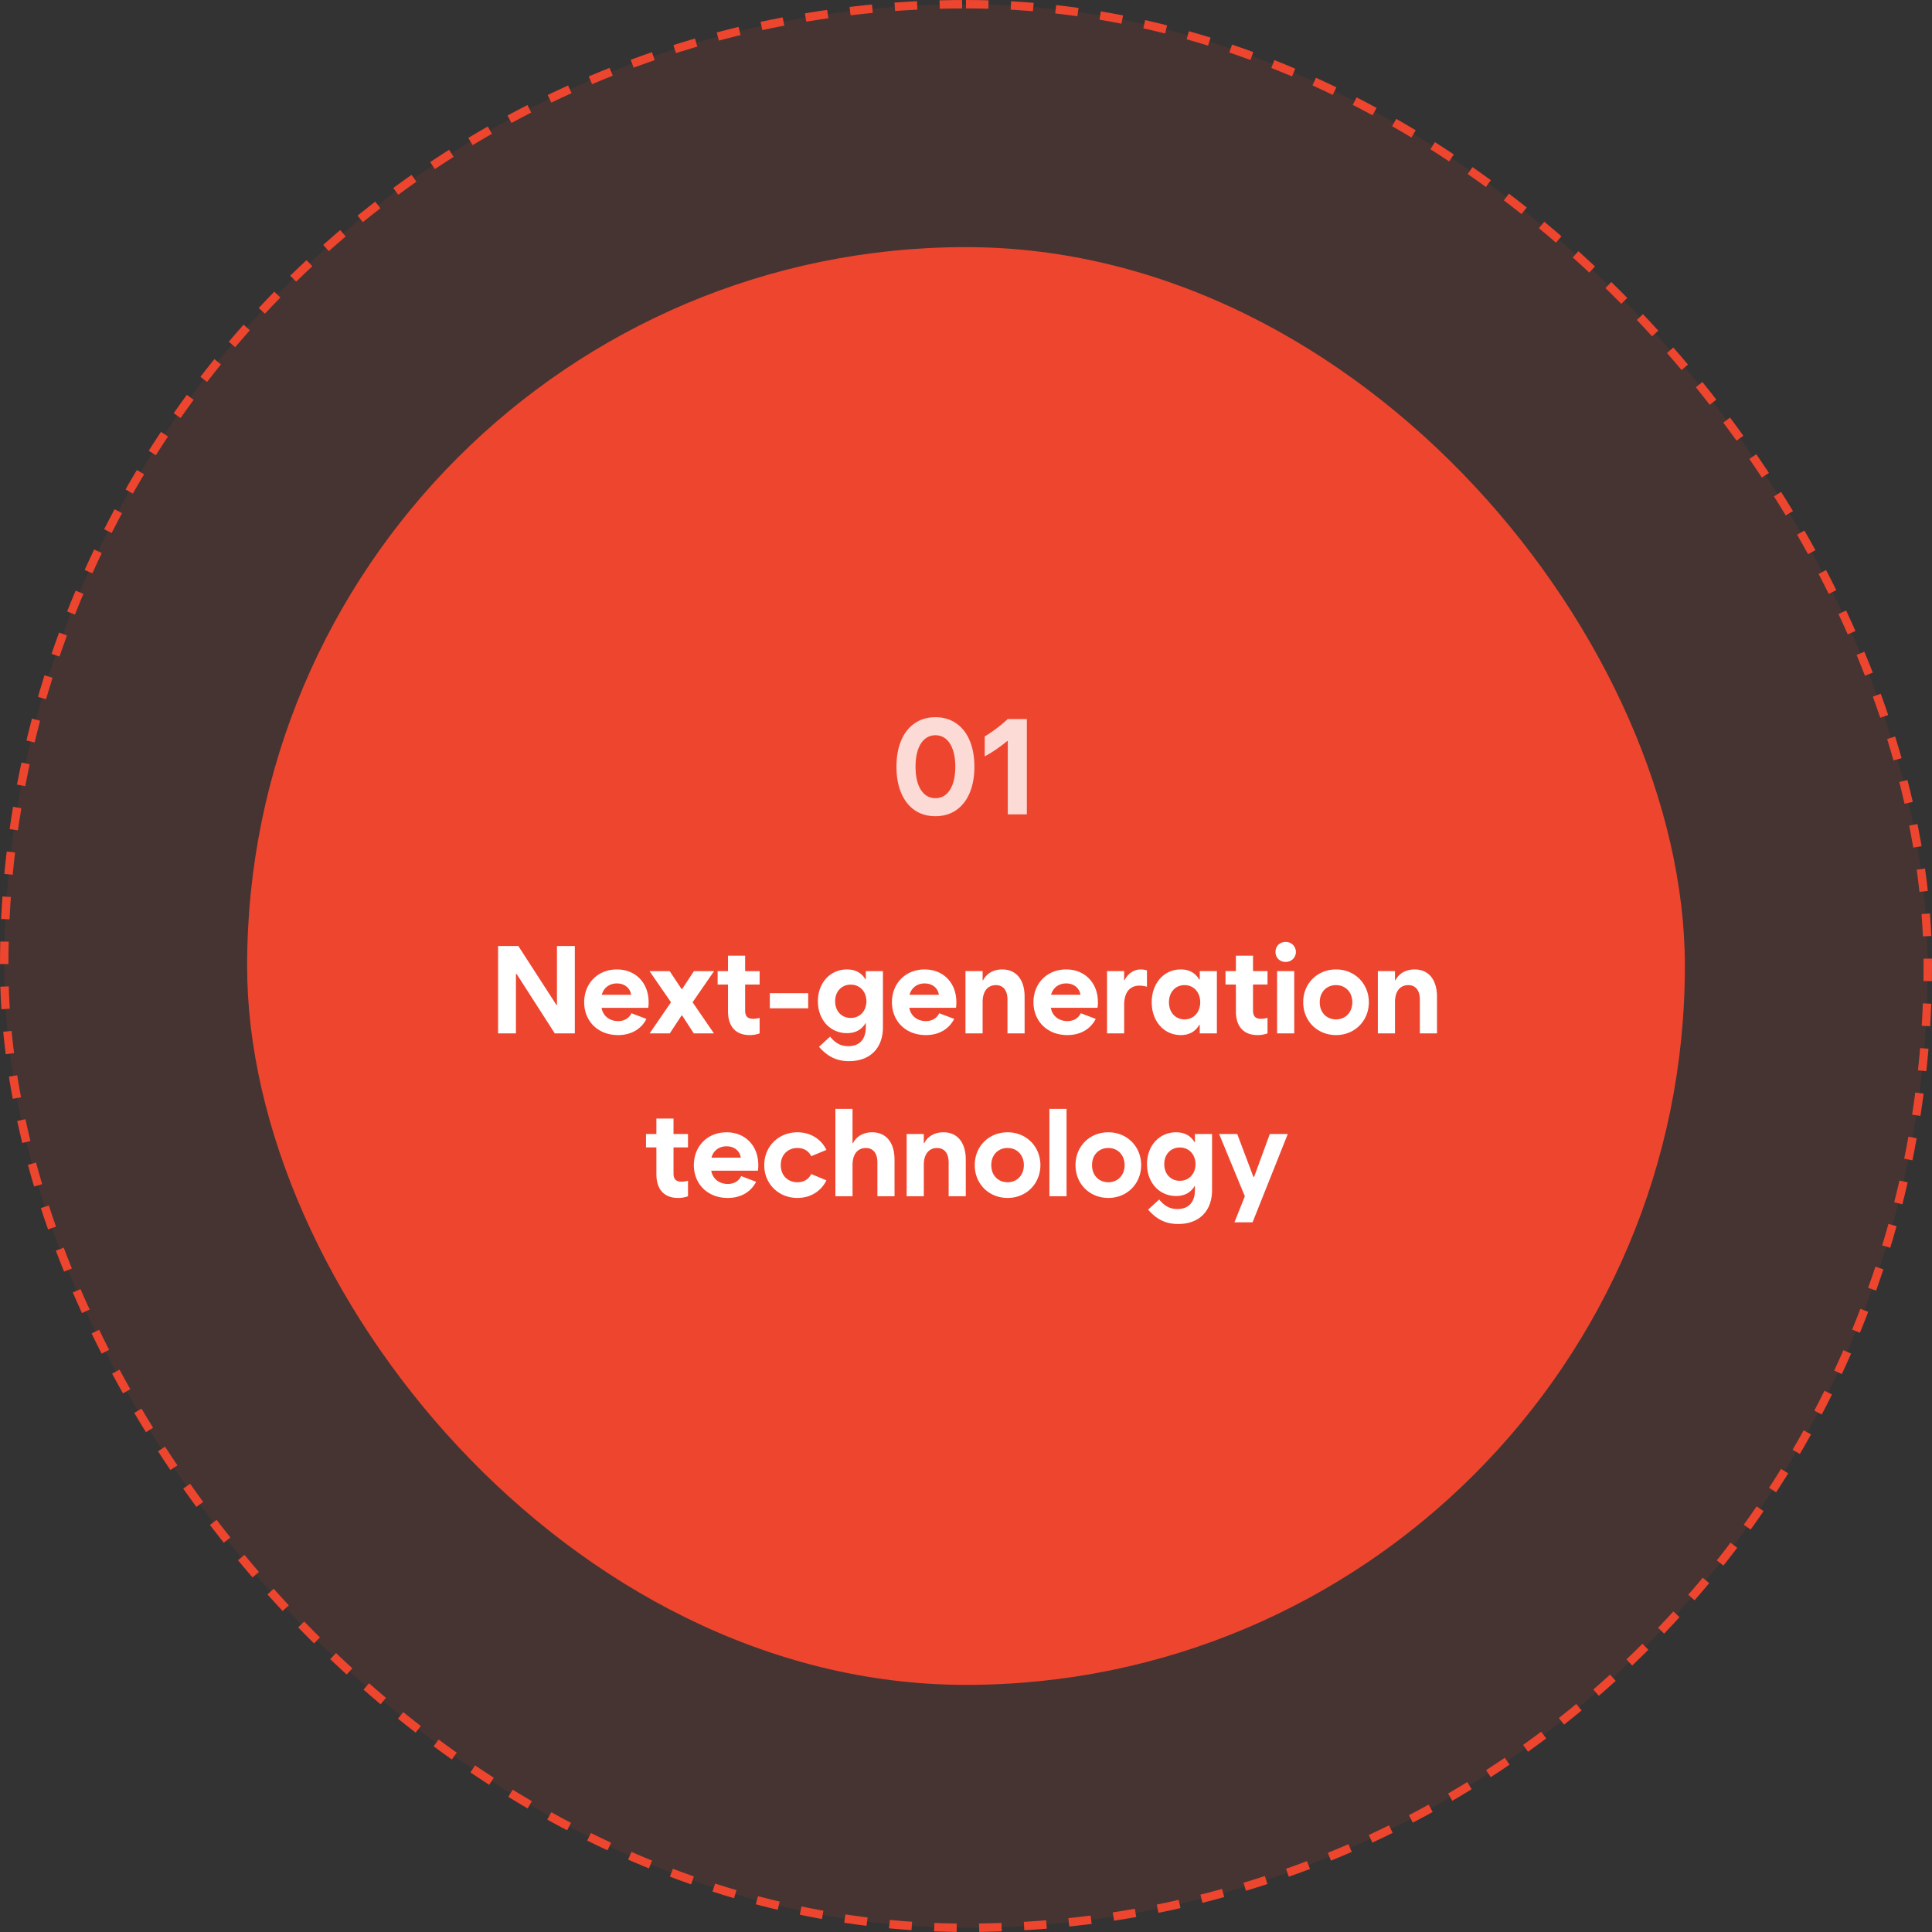
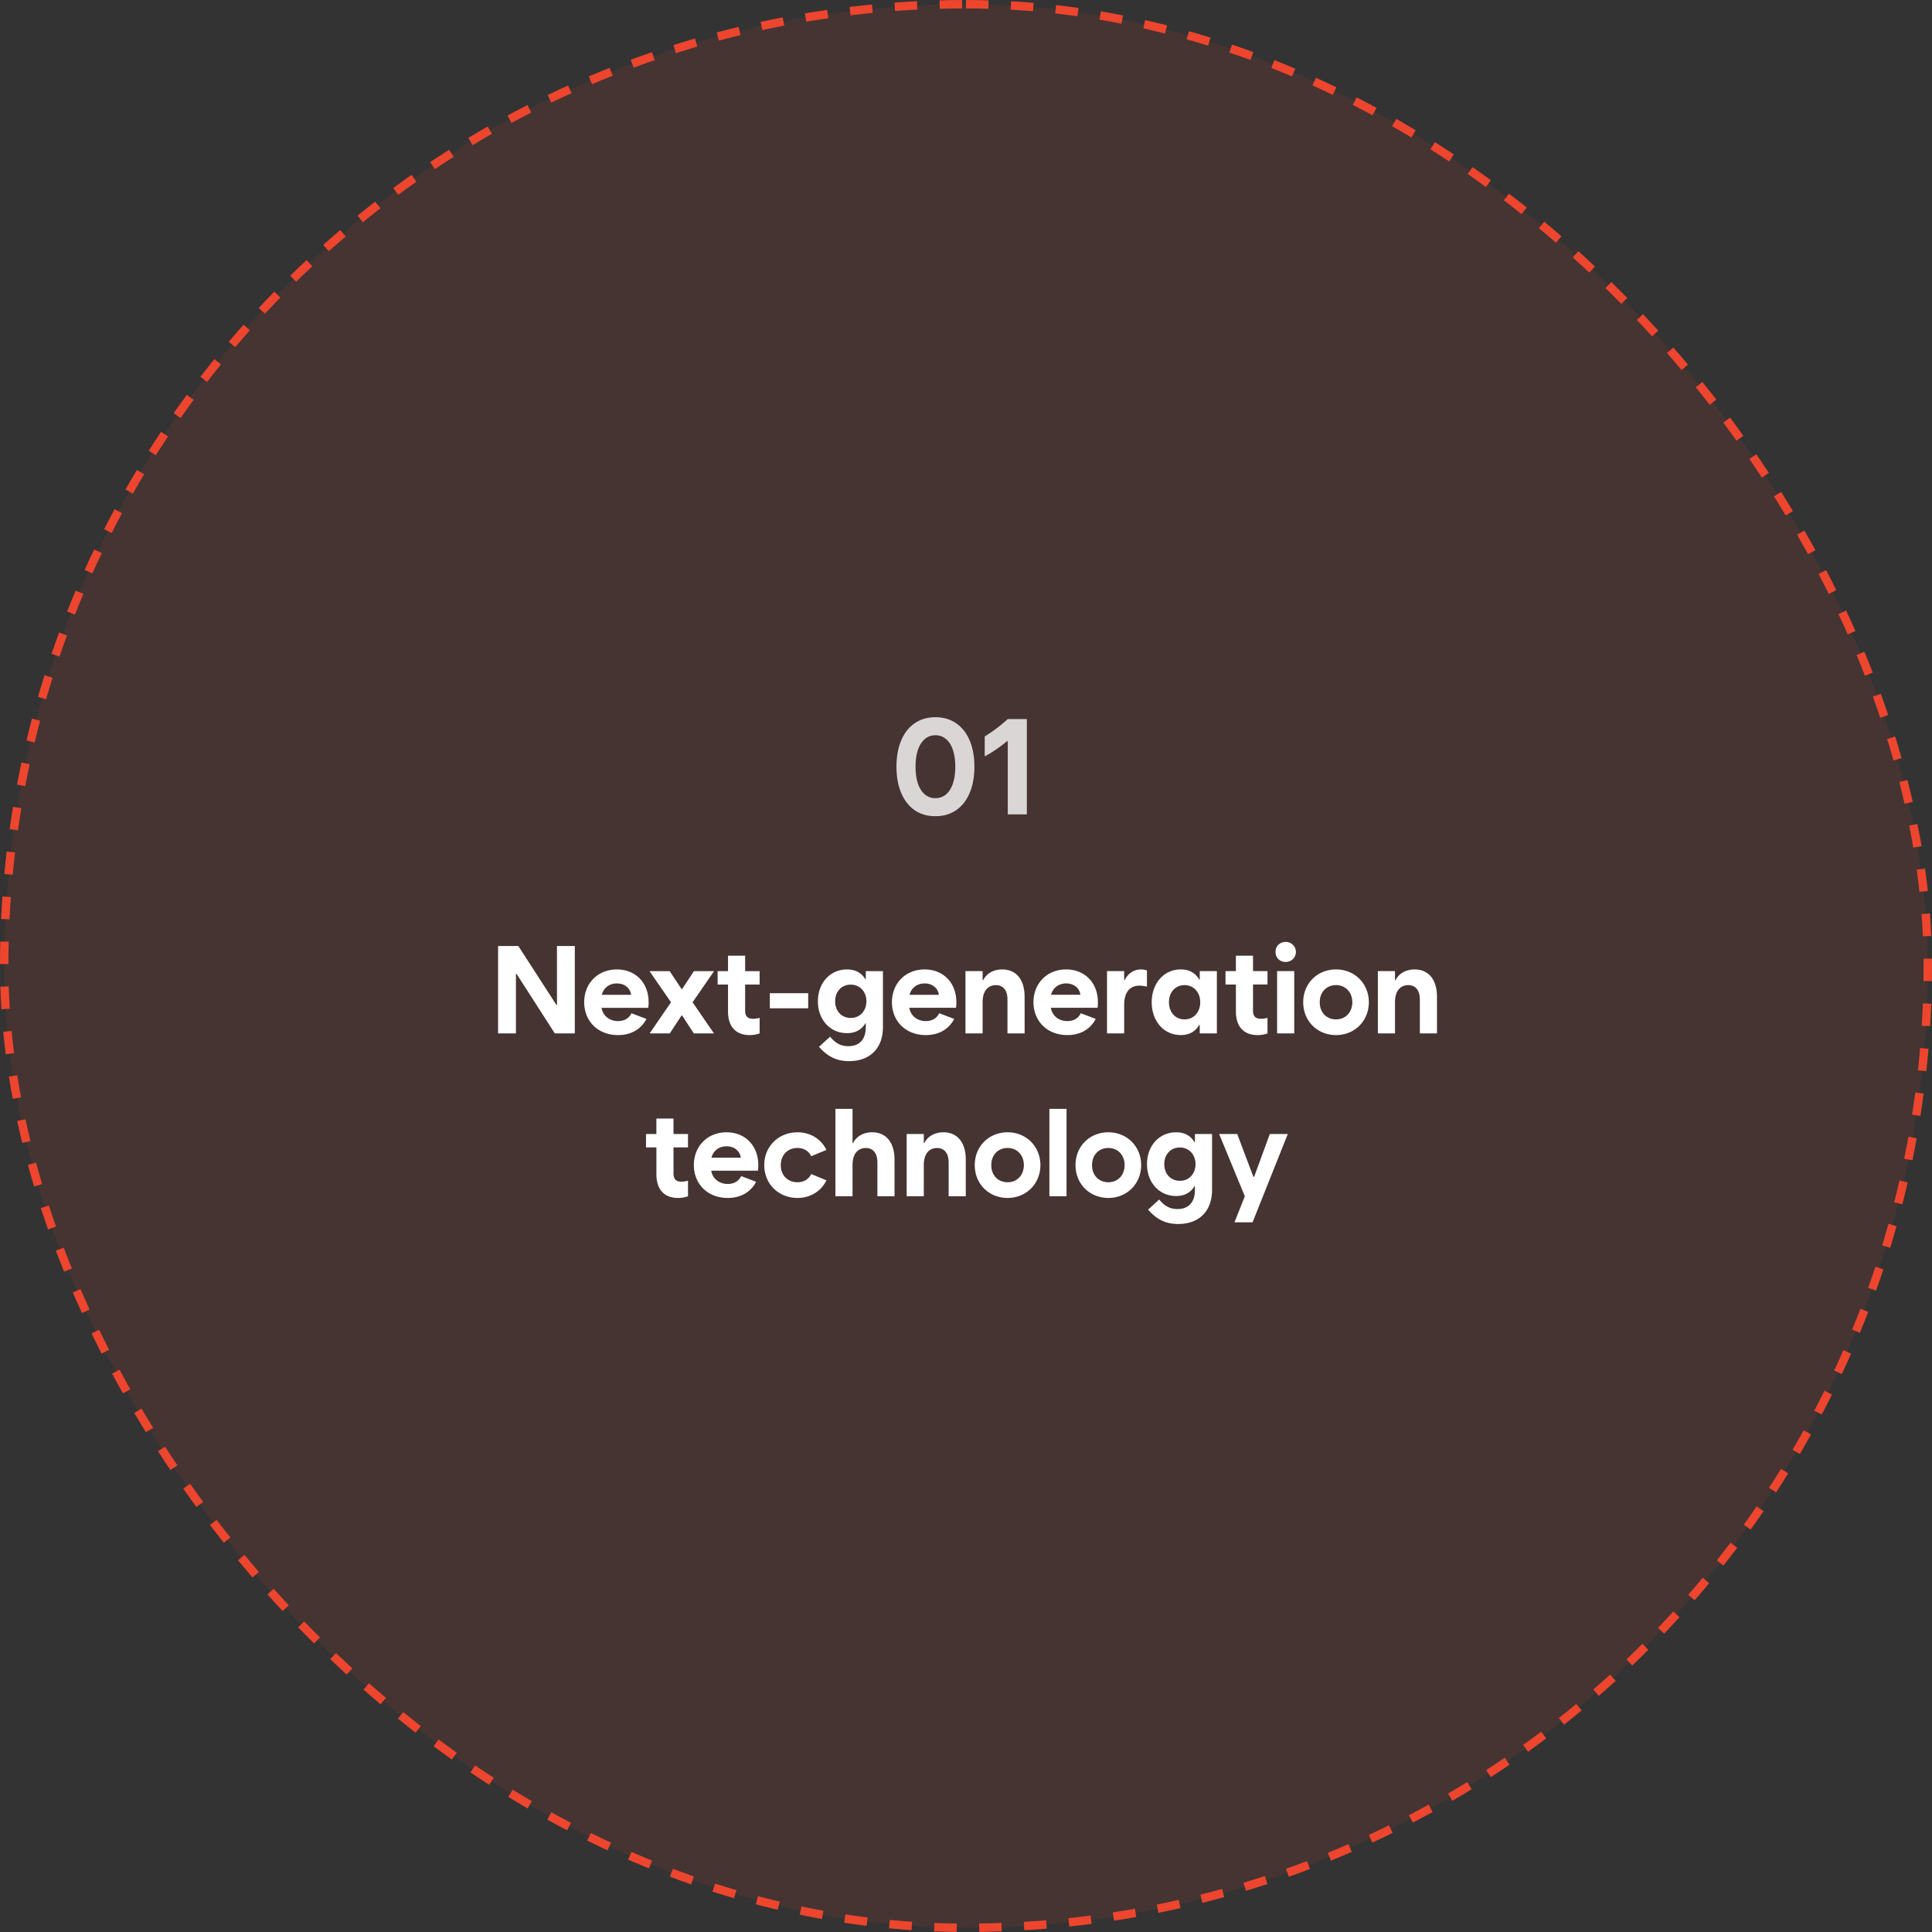
<svg xmlns="http://www.w3.org/2000/svg" width="344" height="344" fill="none">
  <rect width="100%" height="100%" fill="#333333" stroke="none" />
  <rect width="342.5" height="342.5" x=".75" y=".75" fill="#EE452E" fill-opacity=".1" rx="171.25" />
  <rect width="342.5" height="342.5" x=".75" y=".75" stroke="#EE452E" stroke-dasharray="4 4" stroke-width="1.5" rx="171.25" />
-   <rect width="256" height="256" x="44" y="44" fill="#EE452E" rx="128" />
  <path fill="#fff" d="M166.556 145.328q-2.12 0-3.691-1.066-1.559-1.078-2.402-3.071-.844-1.992-.844-4.675 0-2.684.844-4.676.843-1.992 2.402-3.059 1.57-1.078 3.691-1.078t3.68 1.078q1.57 1.067 2.414 3.059t.844 4.676q0 2.683-.844 4.675-.843 1.993-2.414 3.071-1.559 1.066-3.68 1.066m0-3.211q1.09 0 1.887-.668.797-.68 1.219-1.933.433-1.266.433-3 0-1.735-.433-2.989-.422-1.265-1.219-1.933-.797-.68-1.887-.68t-1.886.68q-.798.668-1.231 1.933-.422 1.254-.422 2.989t.422 3q.433 1.254 1.231 1.933.797.668 1.886.668m8.778-10.992a26.4 26.4 0 0 0 4.102-3.094h3.398V145h-3.398v-13.055h-.082q-2.262 1.828-4.02 2.719z" opacity=".8" />
  <path fill="#fff" d="M88.686 184v-15.555h3.61l6.788 10.506h.086v-10.506h3.18V184h-3.567l-6.789-10.57h-.129V184zm21.366.301c-3.598 0-6.026-2.482-6.037-5.844.011-3.427 2.471-5.844 5.823-5.844 3.351 0 5.661 2.417 5.65 5.844.011.333-.022.666-.065.988h-8.314c.247 1.44 1.418 2.364 2.943 2.364 1.15 0 1.966-.527 2.385-1.397l2.664 1.01c-.902 1.762-2.653 2.879-5.049 2.879m-2.9-7.176h5.221c-.151-1.149-1.117-2.02-2.535-2.02-1.343 0-2.364.785-2.686 2.02m8.519 6.875 3.803-5.543-3.825-5.543h3.588l2.127 3.201h.086l2.106-3.201h3.588l-3.825 5.543 3.803 5.543h-3.588l-2.084-3.201h-.086L119.259 184zm12.107-8.701v-2.385h1.848v-2.75h3.05v2.75h2.578v2.385h-2.578v4.576c-.01 1.074.419 1.525 1.44 1.525.343 0 .719-.053 1.138-.171V184a5.2 5.2 0 0 1-1.761.301c-2.492 0-3.878-1.526-3.867-4.254v-4.748zm16.124 1.547v2.685h-6.832v-2.685zm7.574 4.404c1.622 0 2.782-1.225 2.793-2.965-.011-1.74-1.171-2.965-2.793-2.965-1.633 0-2.782 1.236-2.772 2.965-.01 1.73 1.139 2.965 2.772 2.965m-.301 7.691c-2.256 0-3.846-.848-5.349-2.556l1.976-1.805c.967 1.192 1.955 1.697 3.244 1.697 1.988 0 3.116-1.214 3.116-3.394v-.688h-.065c-.709 1.182-1.826 1.762-3.287 1.762-3.04 0-5.189-2.449-5.178-5.672-.011-3.223 2.138-5.672 5.178-5.672 1.45 0 2.567.57 3.266 1.741h.086v-1.44h3.05v9.969c0 3.781-2.32 6.058-6.037 6.058m13.675-4.64c-3.598 0-6.026-2.482-6.037-5.844.011-3.427 2.471-5.844 5.823-5.844 3.351 0 5.661 2.417 5.65 5.844.011.333-.022.666-.064.988h-8.315c.247 1.44 1.418 2.364 2.943 2.364 1.15 0 1.966-.527 2.385-1.397l2.664 1.01c-.902 1.762-2.653 2.879-5.049 2.879m-2.9-7.176h5.221c-.151-1.149-1.117-2.02-2.535-2.02-1.343 0-2.364.785-2.686 2.02m9.958 6.875v-11.086h3.051v1.633h.086c.591-1.193 1.826-1.934 3.416-1.934 2.492 0 3.964 1.837 3.975 4.813V184h-3.051v-6.059c-.011-1.611-.773-2.535-2.062-2.535-1.3 0-2.353.903-2.364 2.987V184zm18.144.301c-3.598 0-6.026-2.482-6.037-5.844.011-3.427 2.471-5.844 5.823-5.844 3.351 0 5.661 2.417 5.65 5.844.011.333-.021.666-.064.988h-8.315c.247 1.44 1.418 2.364 2.943 2.364 1.15 0 1.966-.527 2.385-1.397l2.664 1.01c-.902 1.762-2.653 2.879-5.049 2.879m-2.9-7.176h5.221c-.151-1.149-1.117-2.02-2.535-2.02-1.343 0-2.364.785-2.686 2.02m9.959 6.875v-11.086h3.05v1.611h.086c.57-1.171 1.633-1.912 2.901-1.912.354 0 .698.065 1.074.172v2.901a6 6 0 0 0-1.311-.194c-1.772.011-2.739 1.214-2.75 3.416V184zm13.804-2.492c1.622 0 2.782-1.257 2.793-3.051-.011-1.794-1.171-3.051-2.793-3.051-1.633 0-2.783 1.268-2.772 3.051-.011 1.783 1.139 3.051 2.772 3.051m5.757 2.492h-3.05v-1.525h-.086c-.699 1.224-1.826 1.826-3.287 1.826-3.04 0-5.189-2.514-5.178-5.844-.011-3.33 2.138-5.844 5.178-5.844 1.461 0 2.567.591 3.287 1.805h.086v-1.504h3.05zm1.537-8.701v-2.385h1.848v-2.75h3.05v2.75h2.579v2.385h-2.579v4.576c-.01 1.074.419 1.525 1.44 1.525.344 0 .72-.053 1.139-.171V184a5.2 5.2 0 0 1-1.762.301c-2.492 0-3.878-1.526-3.867-4.254v-4.748zm9.185 8.701v-11.086h3.051V184zm1.525-12.719c-1.042 0-1.826-.762-1.804-1.783-.022-1.02.762-1.783 1.804-1.783 1.021 0 1.805.763 1.827 1.783-.022 1.021-.806 1.783-1.827 1.783m8.971 13.02c-3.341 0-5.855-2.514-5.844-5.844-.011-3.33 2.503-5.844 5.844-5.844 3.319 0 5.833 2.514 5.843 5.844-.01 3.33-2.524 5.844-5.843 5.844m0-2.793c1.686 0 2.889-1.257 2.9-3.051-.011-1.794-1.214-3.051-2.9-3.051-1.708 0-2.912 1.257-2.901 3.051-.011 1.794 1.193 3.051 2.901 3.051m7.444 2.492v-11.086h3.051v1.633h.086c.591-1.193 1.826-1.934 3.416-1.934 2.492 0 3.964 1.837 3.975 4.813V184h-3.051v-6.059c-.011-1.611-.774-2.535-2.063-2.535-1.299 0-2.352.903-2.363 2.987V184zm-130.307 20.299v-2.385h1.848v-2.75h3.05v2.75h2.578v2.385h-2.578v4.576c-.01 1.074.419 1.525 1.44 1.525.344 0 .719-.053 1.138-.171V213a5.2 5.2 0 0 1-1.761.301c-2.492 0-3.878-1.526-3.867-4.254v-4.748zm14.556 9.002c-3.599 0-6.026-2.482-6.037-5.844.011-3.427 2.471-5.844 5.822-5.844s5.661 2.417 5.651 5.844c.01.333-.022.666-.065.988h-8.314c.247 1.44 1.418 2.364 2.943 2.364 1.149 0 1.966-.527 2.385-1.397l2.664 1.01c-.903 1.762-2.654 2.879-5.049 2.879m-2.9-7.176h5.22c-.15-1.149-1.117-2.02-2.535-2.02-1.343 0-2.363.785-2.685 2.02m15.308 7.176c-3.363 0-5.919-2.514-5.909-5.844-.01-3.33 2.546-5.844 5.909-5.844 2.341 0 4.243 1.225 5.156 3.137l-2.707 1.117c-.441-.924-1.321-1.461-2.449-1.461-1.751 0-2.976 1.257-2.965 3.051-.011 1.794 1.214 3.051 2.965 3.051 1.128 0 2.008-.537 2.449-1.461l2.707 1.117c-.913 1.912-2.815 3.137-5.156 3.137m6.757-.301v-15.555h3.051v6.102h.086c.59-1.193 1.826-1.934 3.416-1.934 2.492 0 3.963 1.837 3.974 4.813V213h-3.051v-6.059c-.01-1.611-.773-2.535-2.062-2.535-1.3 0-2.353.903-2.363 2.987V213zm12.687 0v-11.086h3.051v1.633h.086c.59-1.193 1.826-1.934 3.416-1.934 2.492 0 3.963 1.837 3.974 4.813V213h-3.051v-6.059c-.01-1.611-.773-2.535-2.062-2.535-1.3 0-2.353.903-2.363 2.987V213zm17.972.301c-3.341 0-5.855-2.514-5.844-5.844-.011-3.33 2.503-5.844 5.844-5.844 3.319 0 5.833 2.514 5.844 5.844-.011 3.33-2.525 5.844-5.844 5.844m0-2.793c1.686 0 2.89-1.257 2.9-3.051-.01-1.794-1.214-3.051-2.9-3.051-1.708 0-2.911 1.257-2.9 3.051-.011 1.794 1.192 3.051 2.9 3.051m7.445 2.492v-15.555h3.05V213zm10.495.301c-3.341 0-5.854-2.514-5.843-5.844-.011-3.33 2.502-5.844 5.843-5.844 3.32 0 5.833 2.514 5.844 5.844-.011 3.33-2.524 5.844-5.844 5.844m0-2.793c1.687 0 2.89-1.257 2.901-3.051-.011-1.794-1.214-3.051-2.901-3.051-1.708 0-2.911 1.257-2.9 3.051-.011 1.794 1.192 3.051 2.9 3.051m12.73-.258c1.622 0 2.782-1.225 2.793-2.965-.011-1.74-1.171-2.965-2.793-2.965-1.633 0-2.782 1.236-2.771 2.965-.011 1.73 1.138 2.965 2.771 2.965m-.301 7.691c-2.255 0-3.845-.848-5.349-2.556l1.976-1.805c.967 1.192 1.955 1.697 3.245 1.697 1.987 0 3.115-1.214 3.115-3.394v-.688h-.065c-.709 1.182-1.826 1.762-3.287 1.762-3.04 0-5.188-2.449-5.178-5.672-.01-3.223 2.138-5.672 5.178-5.672 1.45 0 2.568.57 3.266 1.741h.086v-1.44h3.051v9.969c0 3.781-2.321 6.058-6.038 6.058M221.647 213l-4.576-11.086h3.222l2.879 7.627h.129l2.793-7.627h3.201l-6.273 15.727h-3.223z" />
</svg>